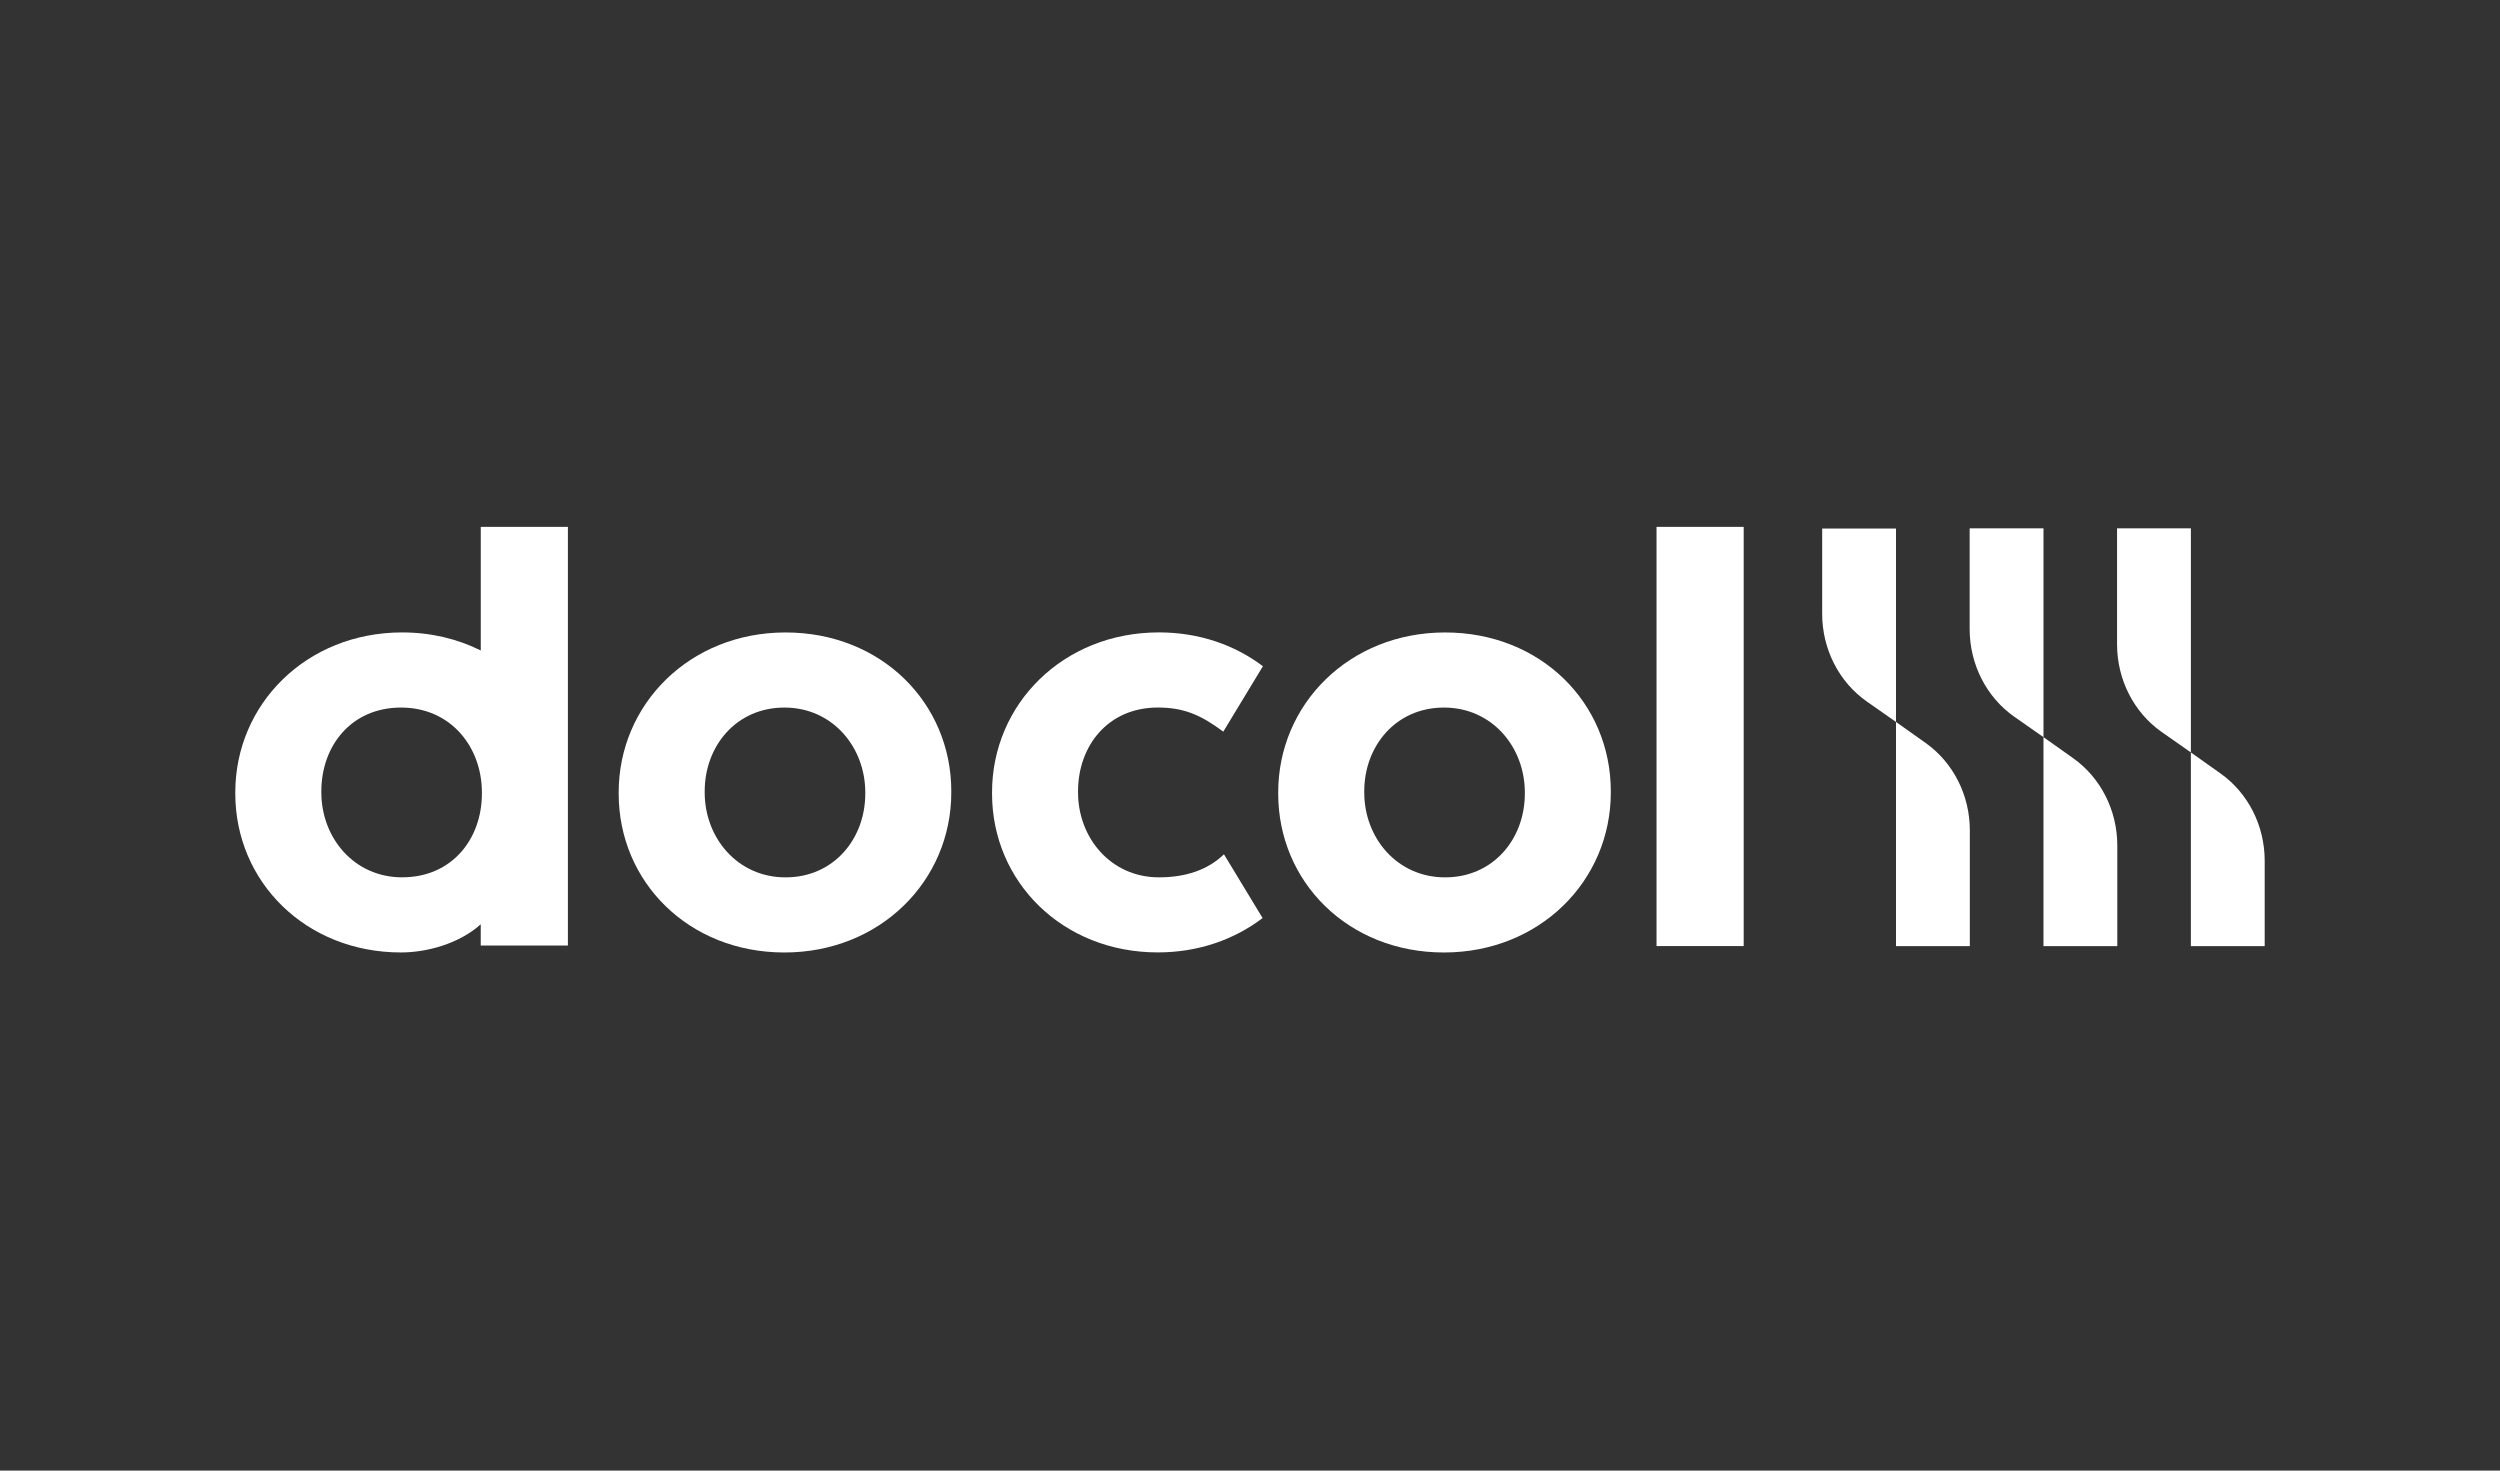
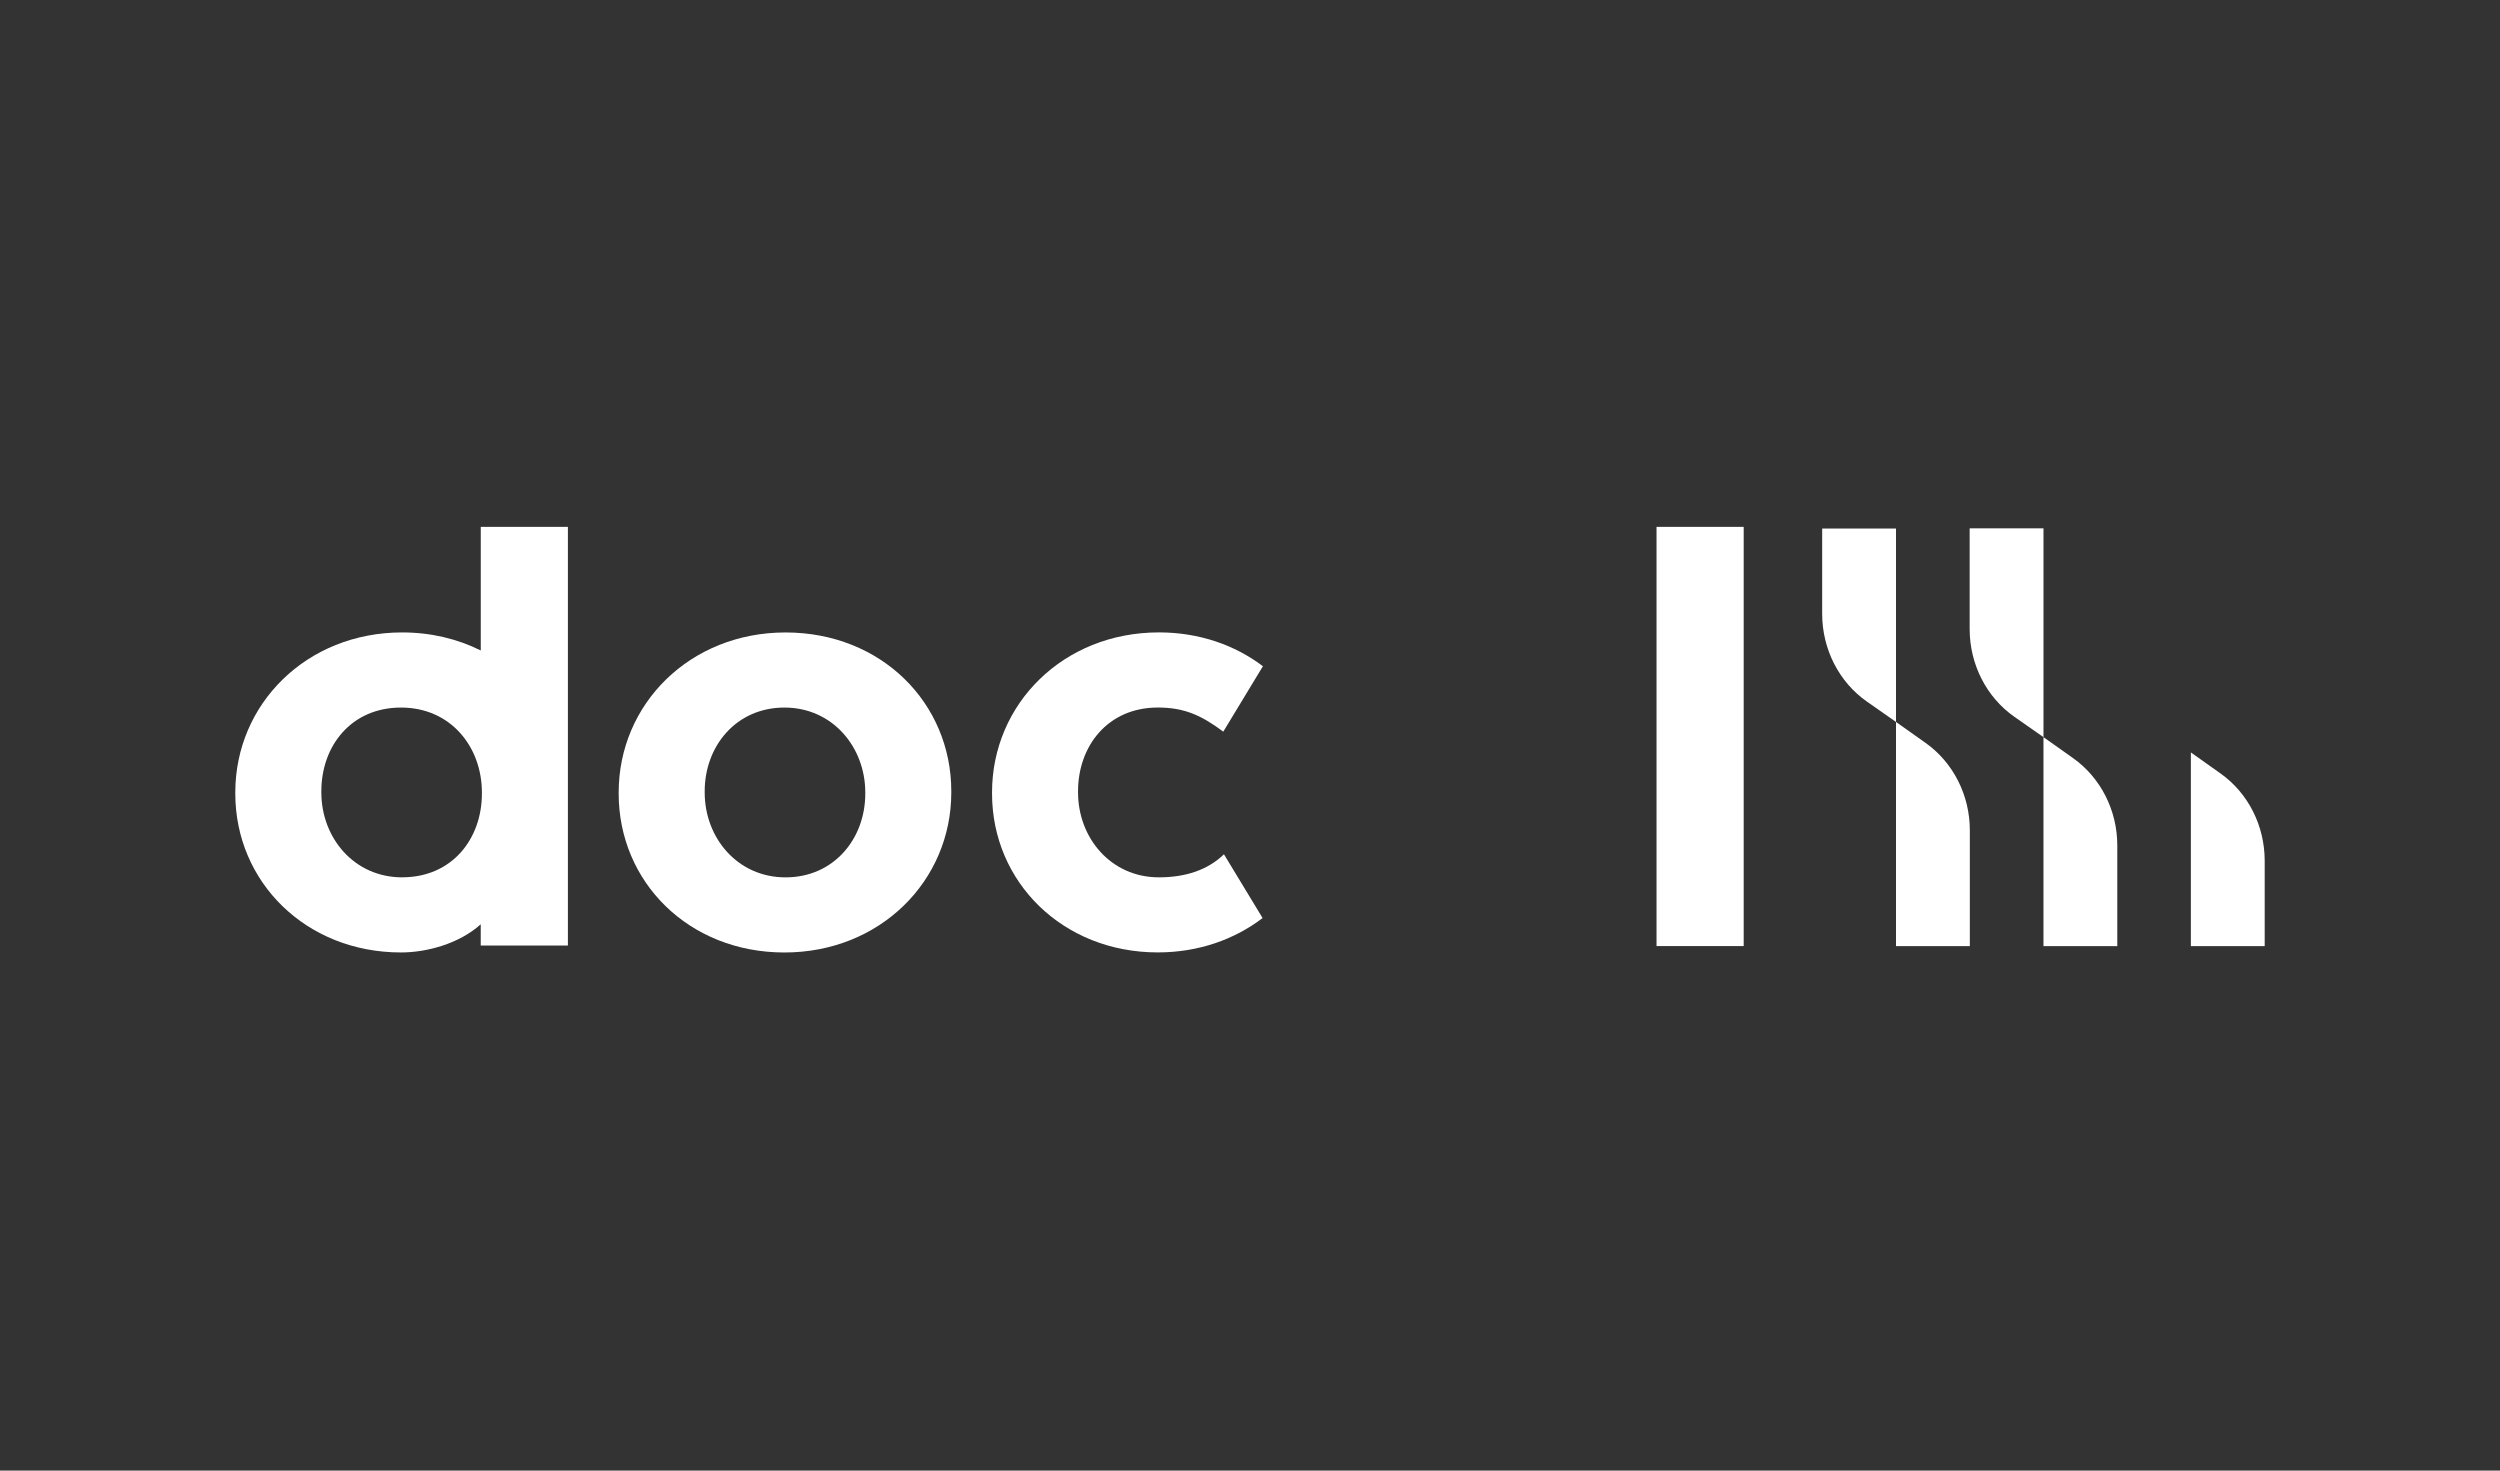
<svg xmlns="http://www.w3.org/2000/svg" width="170" height="100" viewBox="0 0 170 100" fill="none">
  <rect x="0" y="0" width="170" height="100" fill="#333333" stroke="none" />
  <g clip-path="url(#clip0_7116_3546)">
    <path d="M83.227 58.094C82.124 59.157 80.623 59.659 78.806 59.659C75.53 59.659 73.307 56.968 73.307 53.886V53.806C73.307 50.726 75.335 48.112 78.729 48.112C80.509 48.112 81.662 48.62 83.183 49.752L85.878 45.304C83.978 43.862 81.543 43.003 78.808 43.003C72.296 43.003 67.459 47.877 67.459 53.884V53.961C67.459 59.967 72.256 64.764 78.729 64.764C81.485 64.764 83.939 63.89 85.856 62.427L83.229 58.092L83.227 58.094Z" fill="white" />
    <path d="M42.07 53.965V53.888C42.07 47.881 46.905 43.007 53.417 43.007C59.93 43.007 64.688 47.804 64.688 53.809V53.888C64.688 59.894 59.853 64.769 53.34 64.769C46.828 64.769 42.07 59.971 42.07 53.965ZM58.839 53.965V53.888C58.839 50.807 56.617 48.114 53.34 48.114C50.065 48.114 47.919 50.728 47.919 53.809V53.888C47.919 56.968 50.142 59.661 53.417 59.661C56.694 59.661 58.839 57.047 58.839 53.967" fill="white" />
    <path d="M118.571 35.828H112.644V64.334H118.571V35.828Z" fill="white" />
    <path d="M38.62 35.828H32.692V44.233C31.123 43.45 29.314 43.005 27.349 43.005C20.835 43.005 16 47.881 16 53.886V53.963C16 59.969 20.797 64.767 27.27 64.767C28.991 64.767 31.21 64.188 32.69 62.85V64.298H38.617V35.828H38.62ZM27.349 59.659C24.073 59.659 21.851 56.968 21.851 53.886V53.807C21.851 50.726 23.878 48.114 27.27 48.114C30.663 48.114 32.769 50.805 32.769 53.886V53.963C32.769 57.043 30.742 59.657 27.349 59.657" fill="white" />
-     <path d="M86.918 53.965V53.888C86.918 47.881 91.753 43.007 98.265 43.007C104.778 43.007 109.535 47.804 109.535 53.809V53.888C109.535 59.894 104.701 64.769 98.188 64.769C91.676 64.769 86.918 59.971 86.918 53.965ZM103.689 53.965V53.888C103.689 50.807 101.466 48.114 98.19 48.114C94.914 48.114 92.769 50.728 92.769 53.809V53.888C92.769 56.968 94.991 59.661 98.267 59.661C101.543 59.661 103.689 57.047 103.689 53.967" fill="white" />
    <path d="M128.928 49.093L126.945 47.704C125.049 46.377 123.908 44.139 123.908 41.744V35.939H128.928V49.093Z" fill="white" />
    <path d="M133.948 64.336H128.928V49.092L130.947 50.524C132.824 51.856 133.948 54.079 133.948 56.458V64.334V64.336Z" fill="white" />
    <path d="M138.957 50.127L136.973 48.739C135.077 47.411 133.937 45.173 133.937 42.778V35.926H138.957V50.127Z" fill="white" />
    <path d="M143.976 64.336H138.956V50.125L140.975 51.557C142.852 52.889 143.976 55.111 143.976 57.49V64.334V64.336Z" fill="white" />
-     <path d="M148.98 51.165L146.997 49.777C145.101 48.449 143.96 46.212 143.96 43.816V35.926H148.98V51.165Z" fill="white" />
    <path d="M153.999 64.336H148.979V51.165L150.997 52.597C152.875 53.927 153.999 56.152 153.999 58.531V64.334V64.336Z" fill="white" />
  </g>
  <defs>
    <clipPath id="clip0_7116_3546">
      <rect width="138" height="28.938" fill="white" transform="translate(16 35.828)" />
    </clipPath>
  </defs>
</svg>